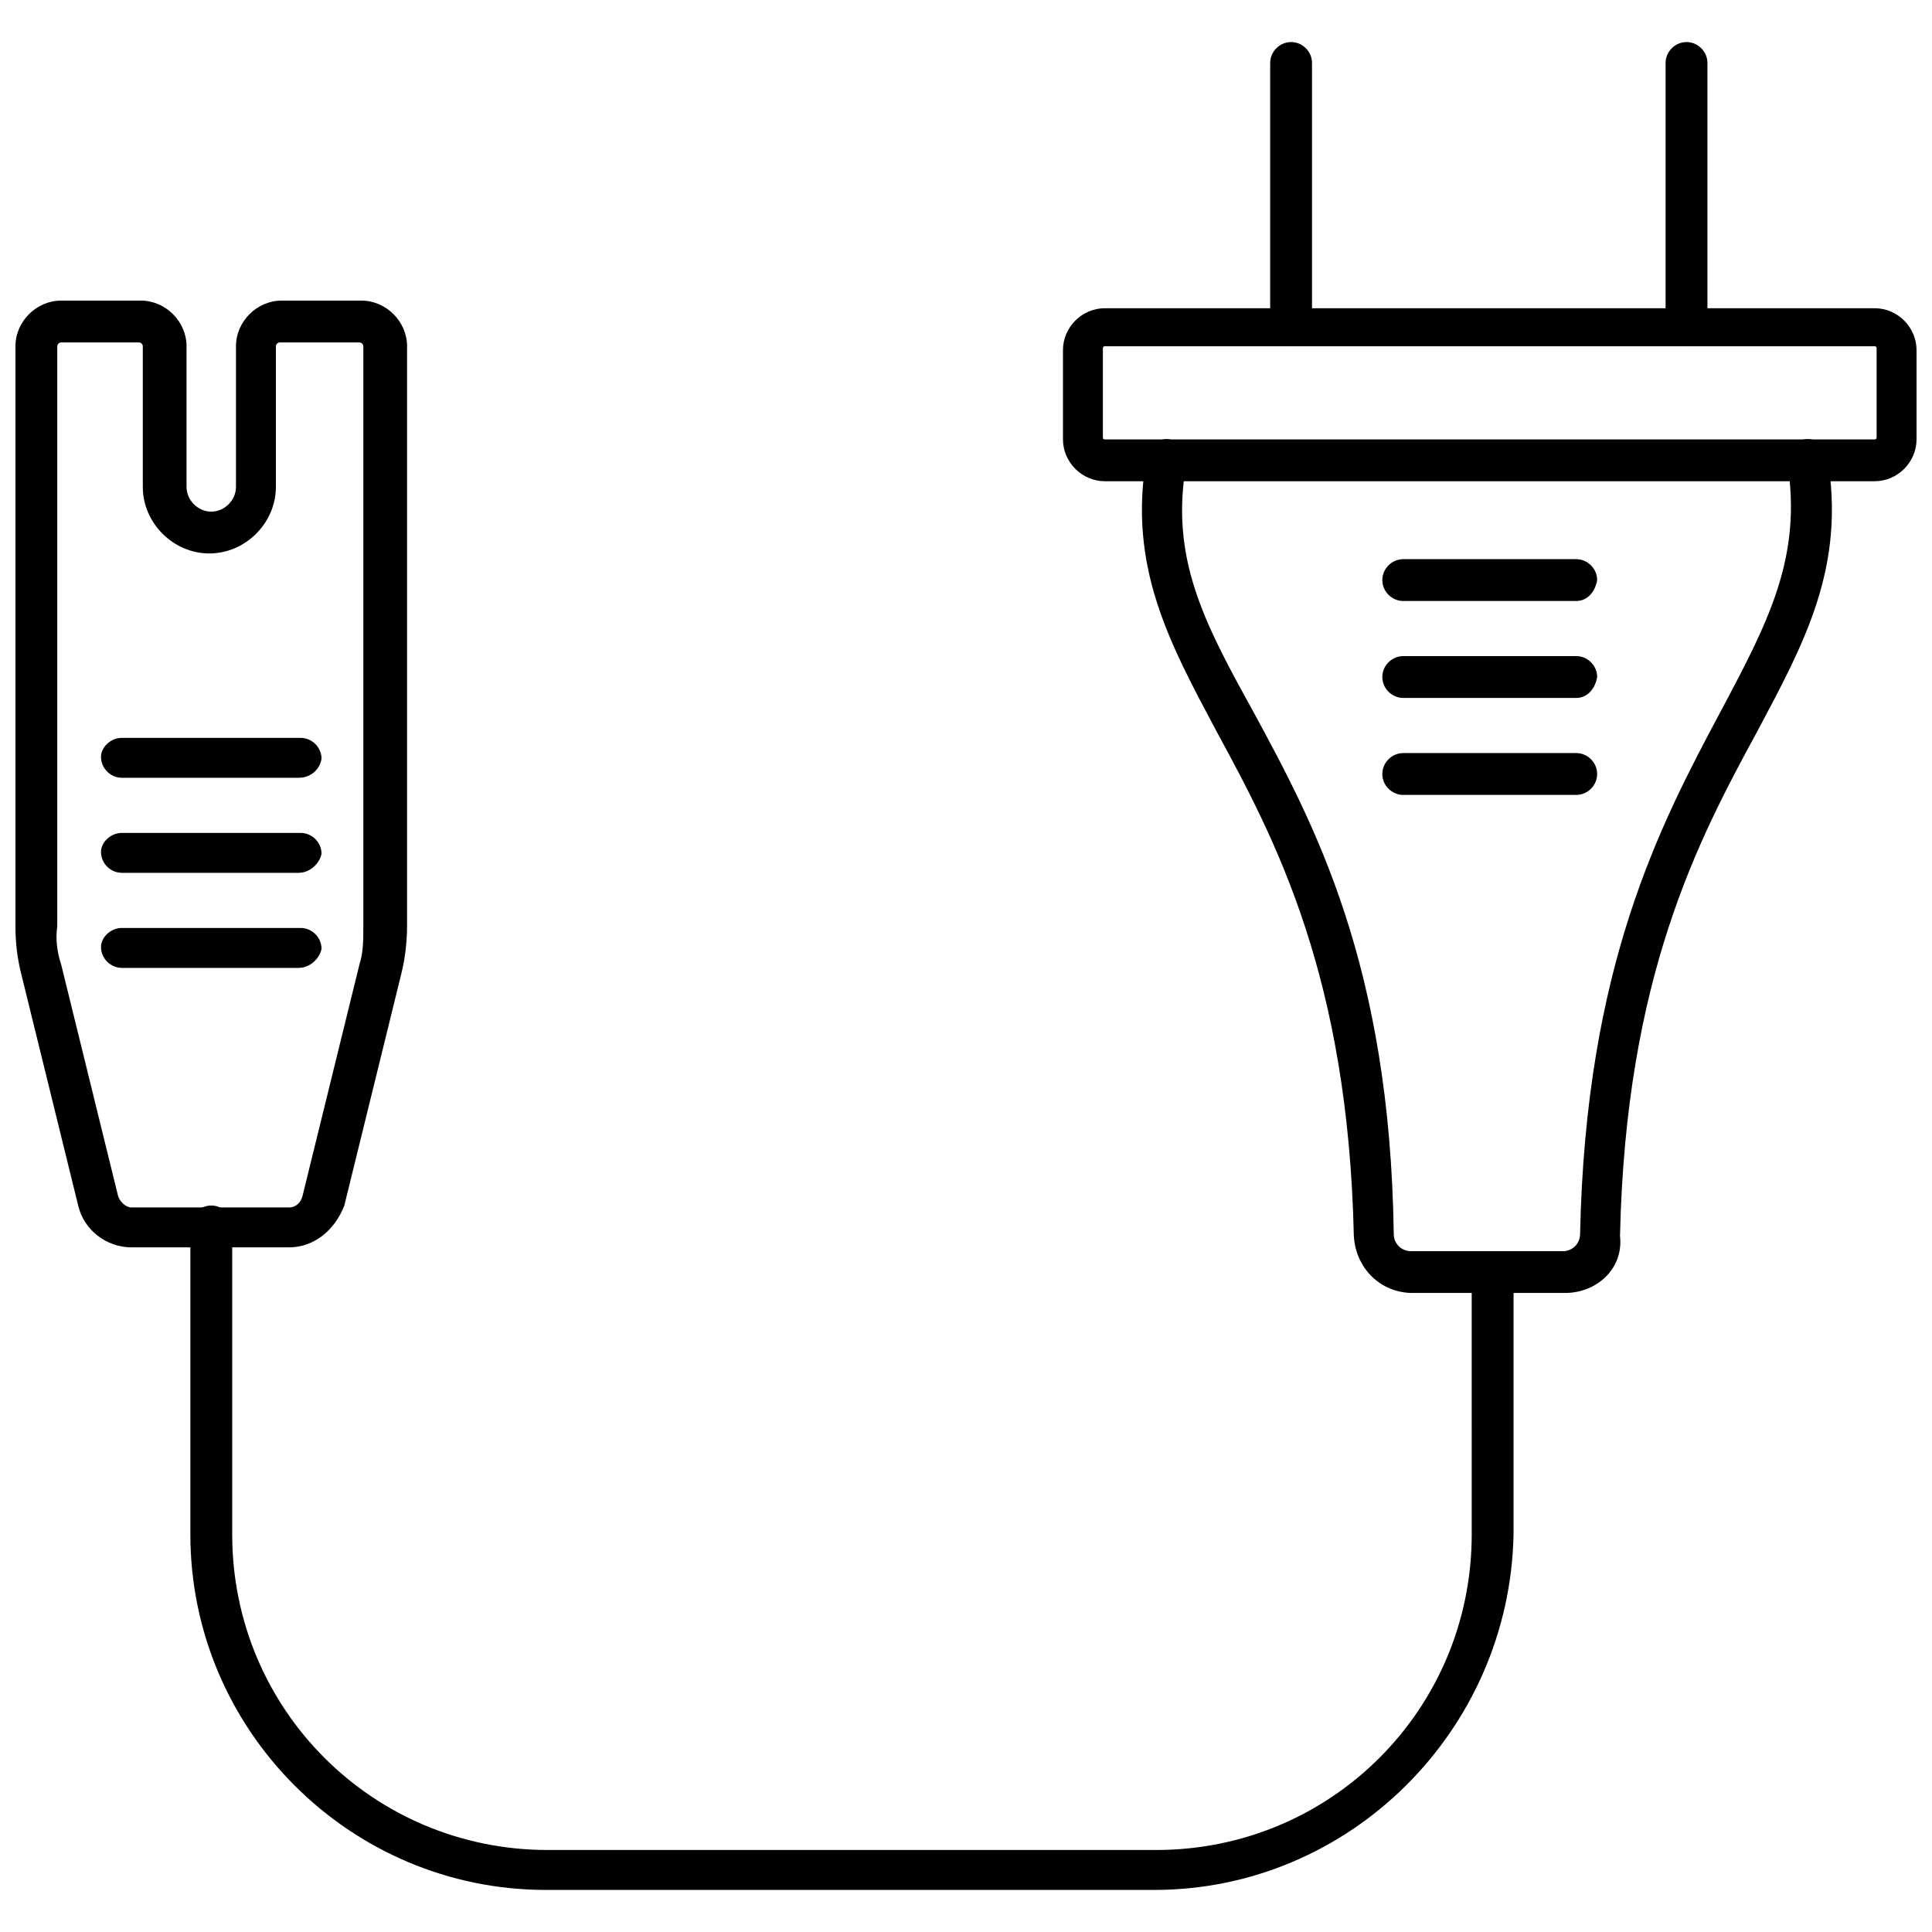
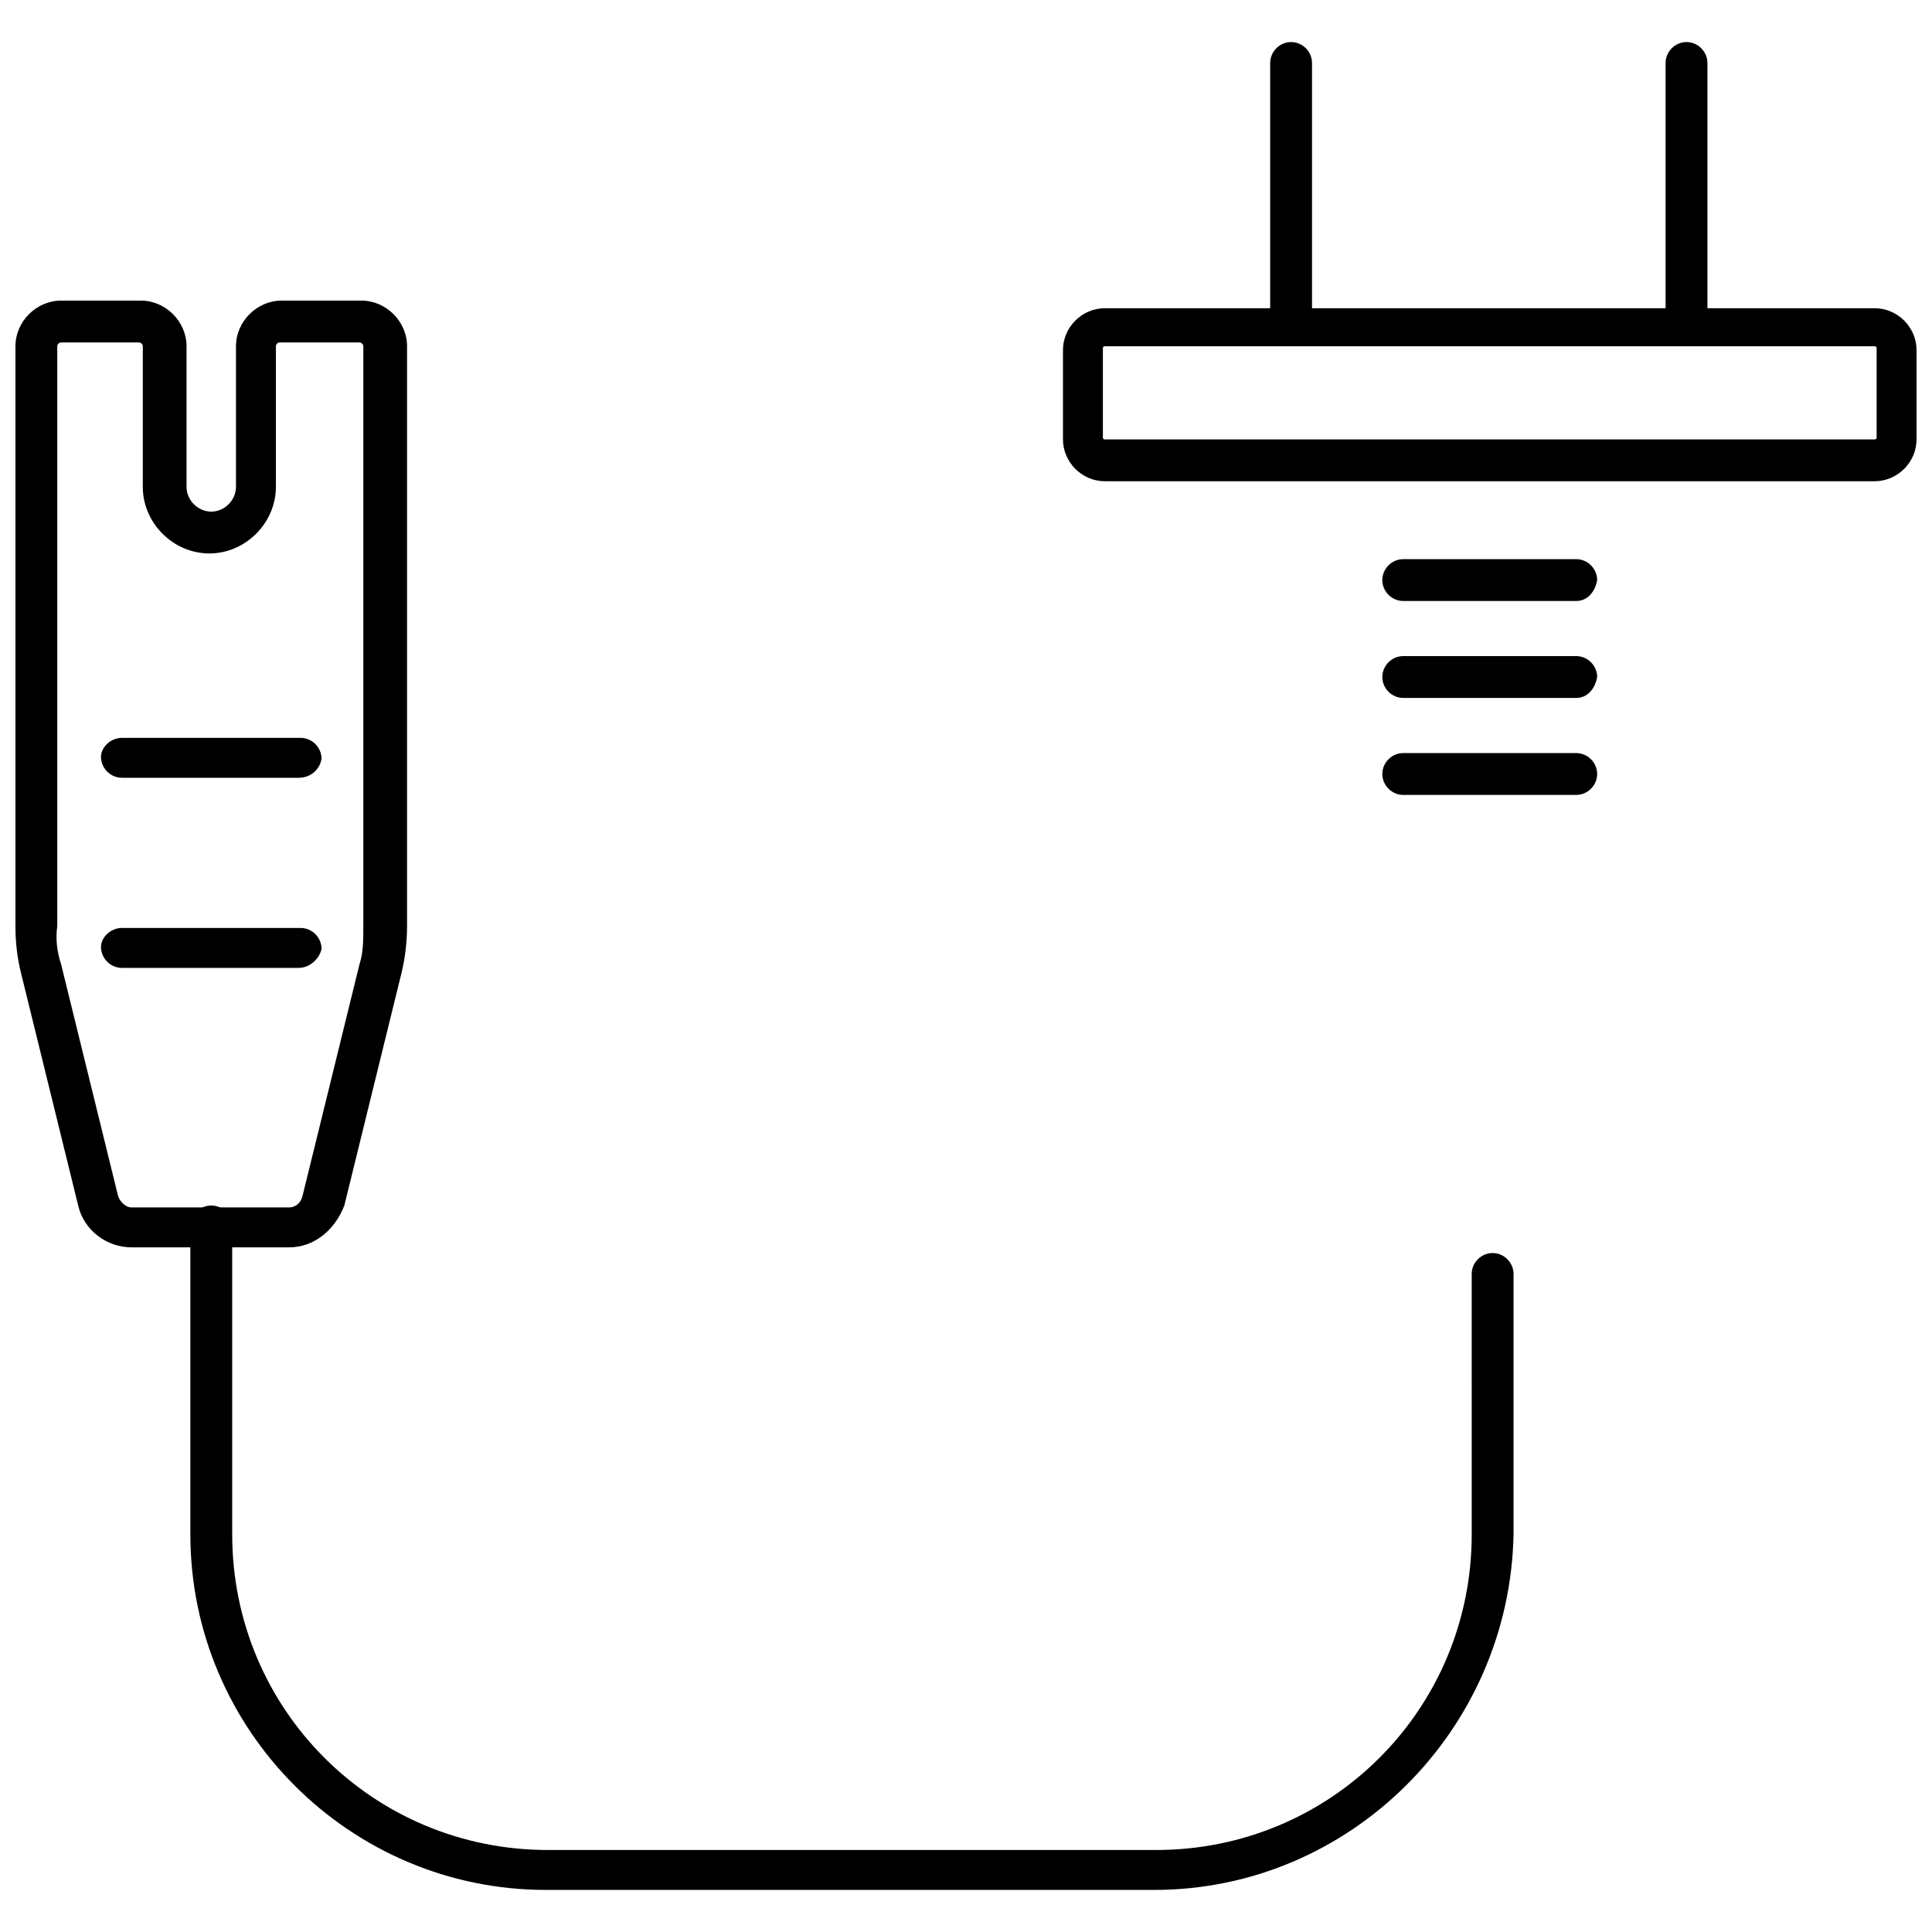
<svg xmlns="http://www.w3.org/2000/svg" width="800px" height="800px" version="1.1" viewBox="144 144 512 512">
  <defs>
    <clipPath id="b">
      <path d="m425 225h226.9v47h-226.9z" />
    </clipPath>
    <clipPath id="a">
      <path d="m148.09 223h103.91v252h-103.91z" />
    </clipPath>
  </defs>
  <g clip-path="url(#b)">
    <path d="m640.82 271.53h-204.04c-6.047 0-11.082-5.039-11.082-11.082v-23.68c0-6.047 5.039-11.082 11.082-11.082h204.04c6.047 0 11.082 5.039 11.082 11.082v23.68c0 6.043-5.039 11.082-11.082 11.082zm-204.04-35.77c-0.504 0-0.504 0.504-0.504 0.504v23.68c0 0.504 0.504 0.504 0.504 0.504h204.04c0.504 0 0.504-0.504 0.504-0.504v-23.68c0-0.504-0.504-0.504-0.504-0.504z" />
  </g>
  <path d="m590.94 235.76c-3.023 0-5.543-2.519-5.543-5.543l0.004-69.527c0-3.023 2.519-5.543 5.543-5.543 3.023 0 5.543 2.519 5.543 5.543v70.031c-0.004 2.519-2.523 5.039-5.547 5.039z" />
  <path d="m486.15 235.76c-3.023 0-5.543-2.519-5.543-5.543l0.004-69.527c0-3.023 2.519-5.543 5.543-5.543 3.023 0 5.543 2.519 5.543 5.543v70.031c-0.004 2.519-2.523 5.039-5.547 5.039z" />
-   <path d="m558.7 486.65h-40.305c-8.566 0-15.113-6.551-15.617-15.113-1.512-68.52-20.656-104.79-36.273-133.51-12.594-23.68-23.68-43.832-18.641-73.051 0.504-3.023 3.527-5.039 6.047-4.535 3.023 0.504 5.039 3.527 4.535 6.047-4.535 25.191 4.535 42.32 17.633 66 16.121 29.727 36.273 67.008 37.281 138.55 0 2.519 2.016 4.535 4.535 4.535h40.305c2.519 0 4.535-2.016 4.535-4.535 1.512-71.039 21.16-108.32 37.281-138.55 12.594-23.68 21.664-40.809 17.633-66-0.504-3.023 1.512-5.543 4.535-6.047 3.023-0.504 5.543 1.512 6.047 4.535 5.039 29.223-6.047 49.375-18.641 73.051-15.617 28.719-34.762 64.992-36.273 133.51 1 8.566-6.055 15.113-14.617 15.113z" />
  <path d="m561.72 303.27h-45.848c-3.023 0-5.543-2.519-5.543-5.543 0-3.023 2.519-5.543 5.543-5.543h45.848c3.023 0 5.543 2.519 5.543 5.543-0.508 3.023-2.519 5.543-5.543 5.543z" />
  <path d="m561.72 328.96h-45.848c-3.023 0-5.543-2.519-5.543-5.543 0-3.023 2.519-5.543 5.543-5.543h45.848c3.023 0 5.543 2.519 5.543 5.543-0.508 3.023-2.519 5.543-5.543 5.543z" />
  <path d="m561.72 354.66h-45.848c-3.023 0-5.543-2.519-5.543-5.543 0-3.023 2.519-5.543 5.543-5.543h45.848c3.023 0 5.543 2.519 5.543 5.543-0.004 3.023-2.519 5.543-5.543 5.543z" />
  <g clip-path="url(#a)">
    <path d="m220.64 474.56h-41.816c-6.551 0-12.594-4.535-14.105-11.082l-15.113-61.465c-1.008-4.031-1.512-8.062-1.512-12.598v-153.66c0-6.551 5.543-12.09 12.09-12.09h21.16c6.551 0 12.09 5.543 12.09 12.09v37.281c0 3.527 3.023 6.551 6.551 6.551s6.551-3.023 6.551-6.551v-37.281c0-6.551 5.543-12.09 12.09-12.09h21.16c6.551 0 12.09 5.543 12.09 12.09v153.66c0 4.031-0.504 8.566-1.512 12.594l-15.113 61.465c-2.516 6.551-8.059 11.086-14.609 11.086zm-60.457-75.066 15.113 61.465c0.504 1.512 2.016 3.023 3.527 3.023h41.816c1.512 0 3.023-1.008 3.527-3.023l15.113-61.465c1.008-3.023 1.008-6.551 1.008-10.078v-153.66c0-0.504-0.504-1.008-1.008-1.008h-21.16c-0.504 0-1.008 0.504-1.008 1.008v37.281c0 9.574-8.062 17.633-17.633 17.633-9.574 0-17.633-8.062-17.633-17.633v-37.281c0-0.504-0.504-1.008-1.008-1.008h-20.656c-0.504 0-1.008 0.504-1.008 1.008v153.66c-0.504 3.527 0 7.055 1.008 10.078z" />
  </g>
  <path d="m223.16 400.5h-46.852c-3.023 0-5.543-2.519-5.543-5.543 0-2.519 2.519-5.039 5.543-5.039h47.359c3.023 0 5.543 2.519 5.543 5.543-0.508 2.519-3.027 5.039-6.051 5.039z" />
-   <path d="m223.16 375.31h-46.852c-3.023 0-5.543-2.519-5.543-5.543 0-2.519 2.519-5.039 5.543-5.039h47.359c3.023 0 5.543 2.519 5.543 5.543-0.508 2.519-3.027 5.039-6.051 5.039z" />
  <path d="m223.16 350.12h-46.852c-3.023 0-5.543-2.519-5.543-5.543 0-2.519 2.519-5.035 5.543-5.035h47.359c3.023 0 5.543 2.519 5.543 5.543-0.508 3.019-3.027 5.035-6.051 5.035z" />
  <path d="m449.88 644.85h-161.22c-51.891 0-94.211-42.32-94.211-94.211v-81.621c0-3.023 2.519-5.543 5.543-5.543 3.023 0 5.543 2.519 5.543 5.543v81.617c0 46.352 37.281 83.633 83.633 83.633h161.22c46.352 0 83.633-37.281 83.633-83.633l-0.004-69.02c0-3.023 2.519-5.543 5.543-5.543 3.023 0 5.543 2.519 5.543 5.543v69.023c-1.008 51.891-43.328 94.211-95.223 94.211z" />
</svg>